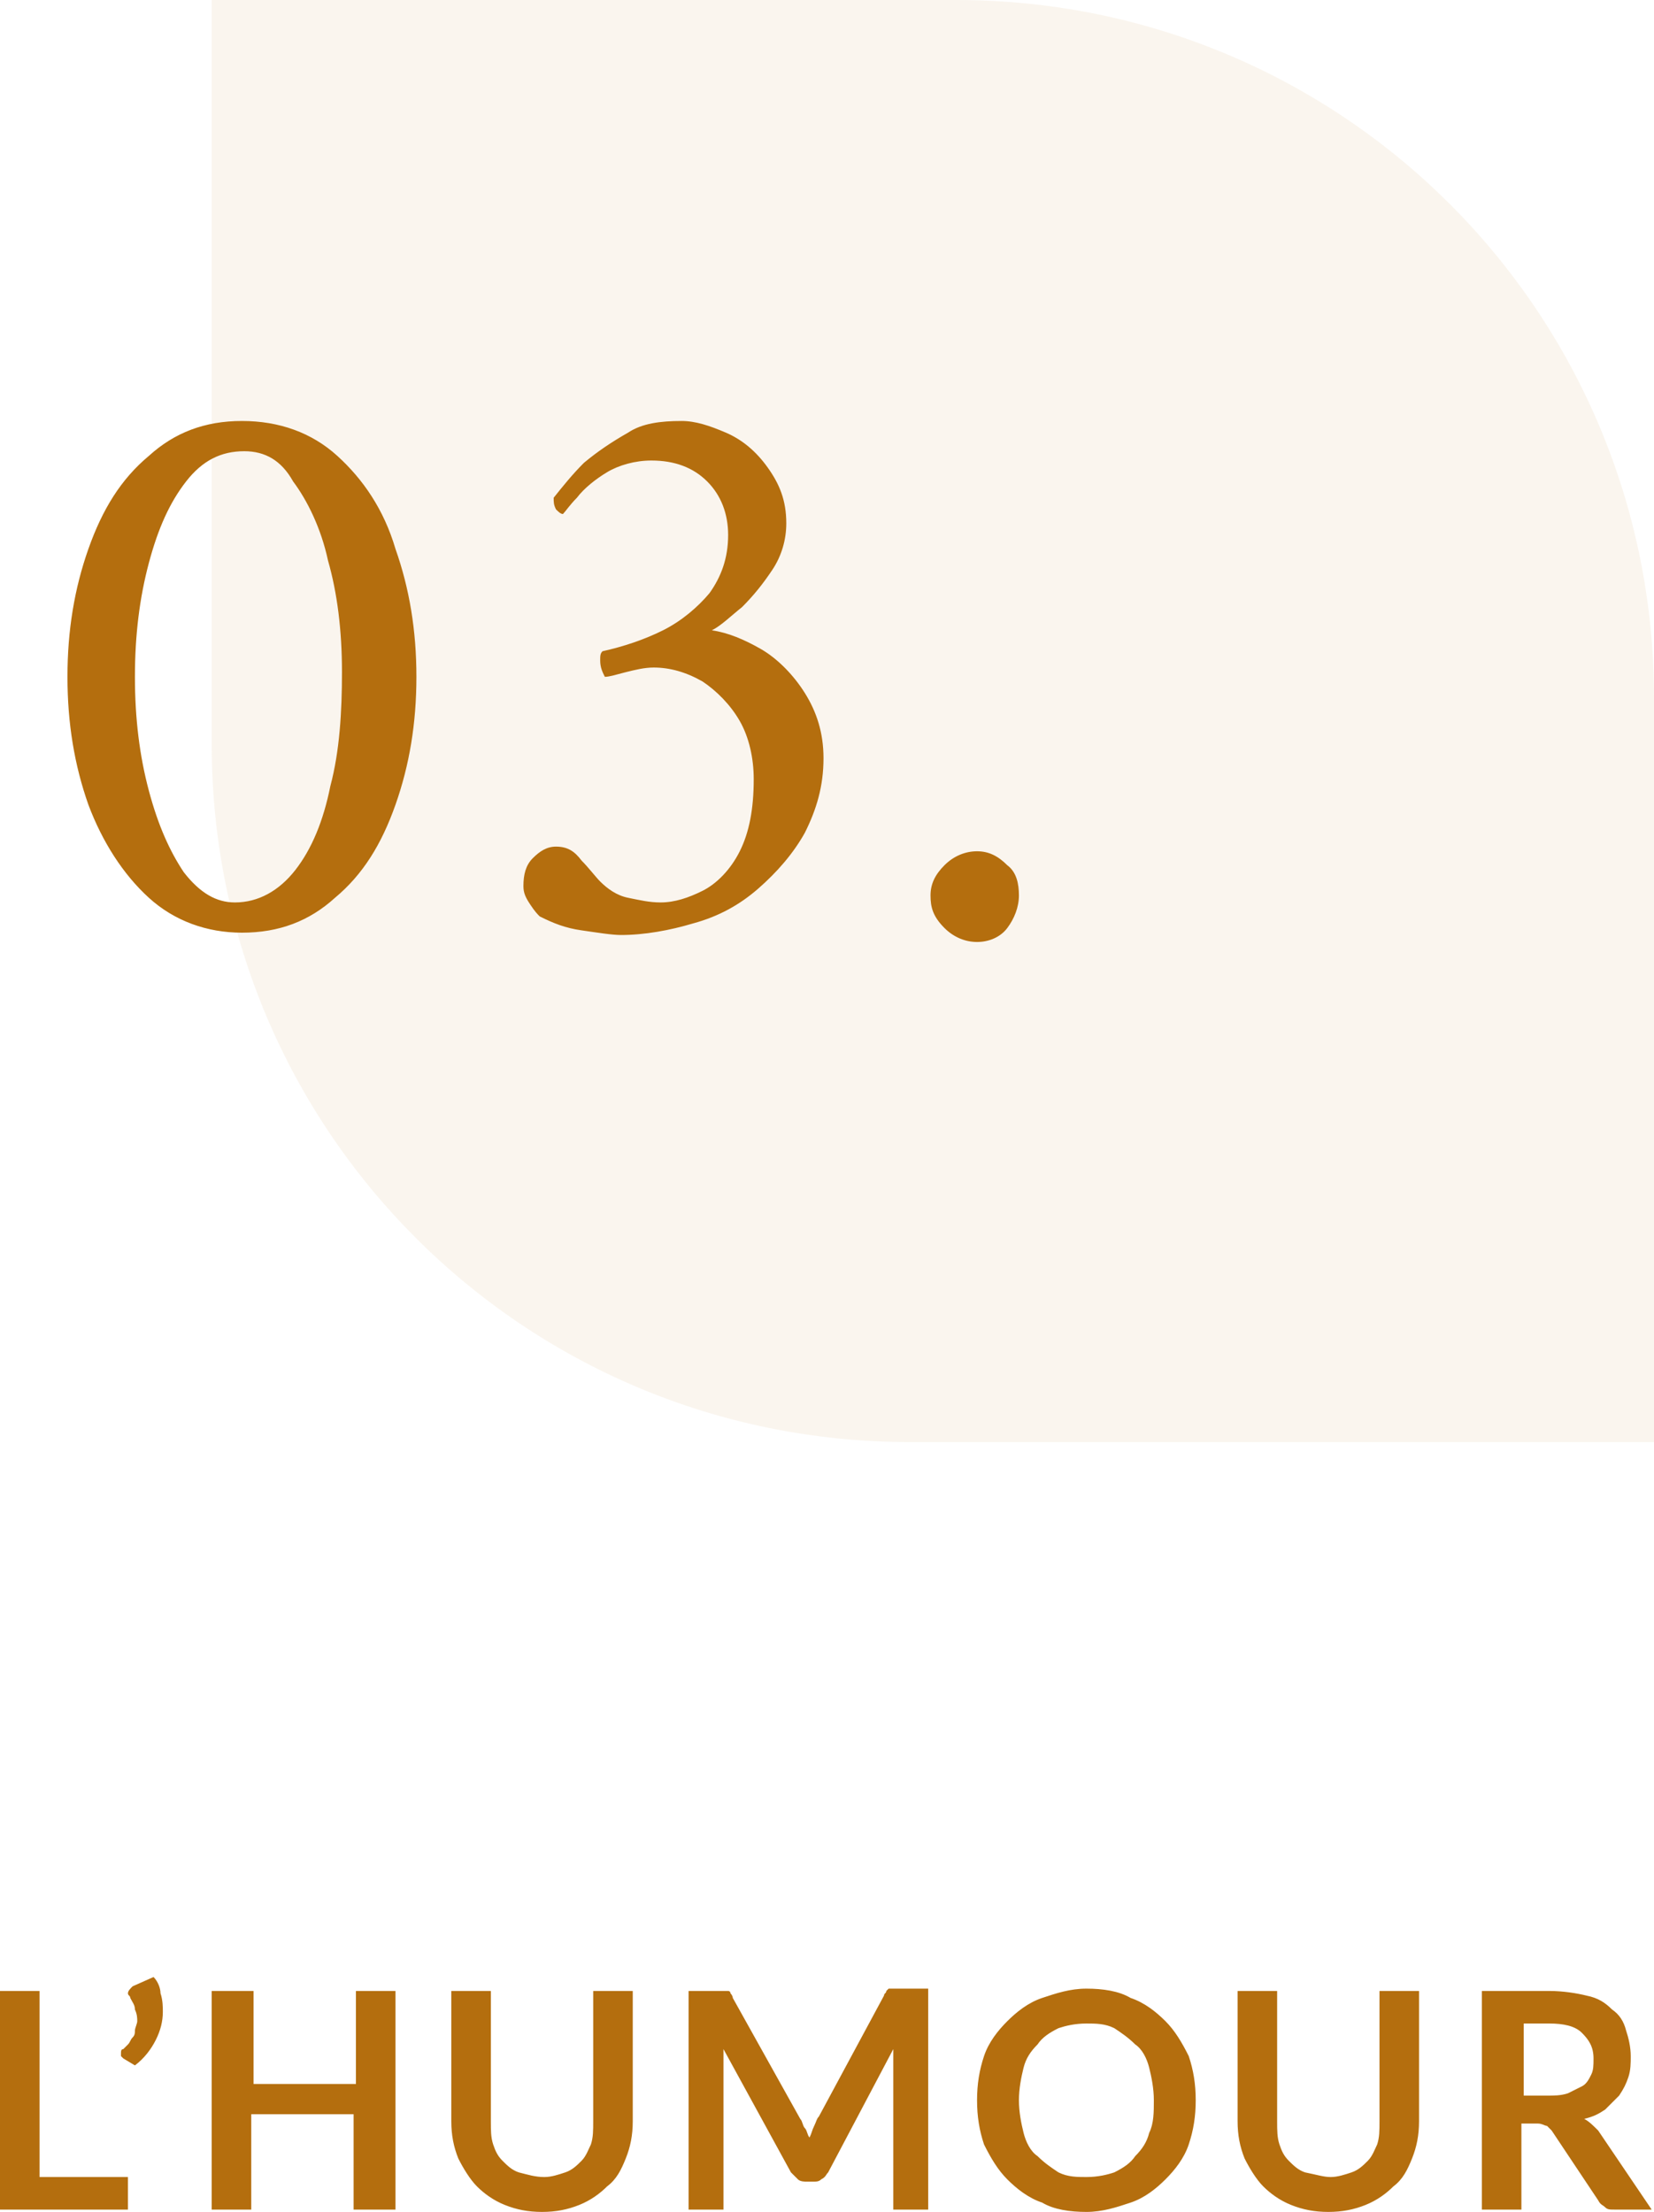
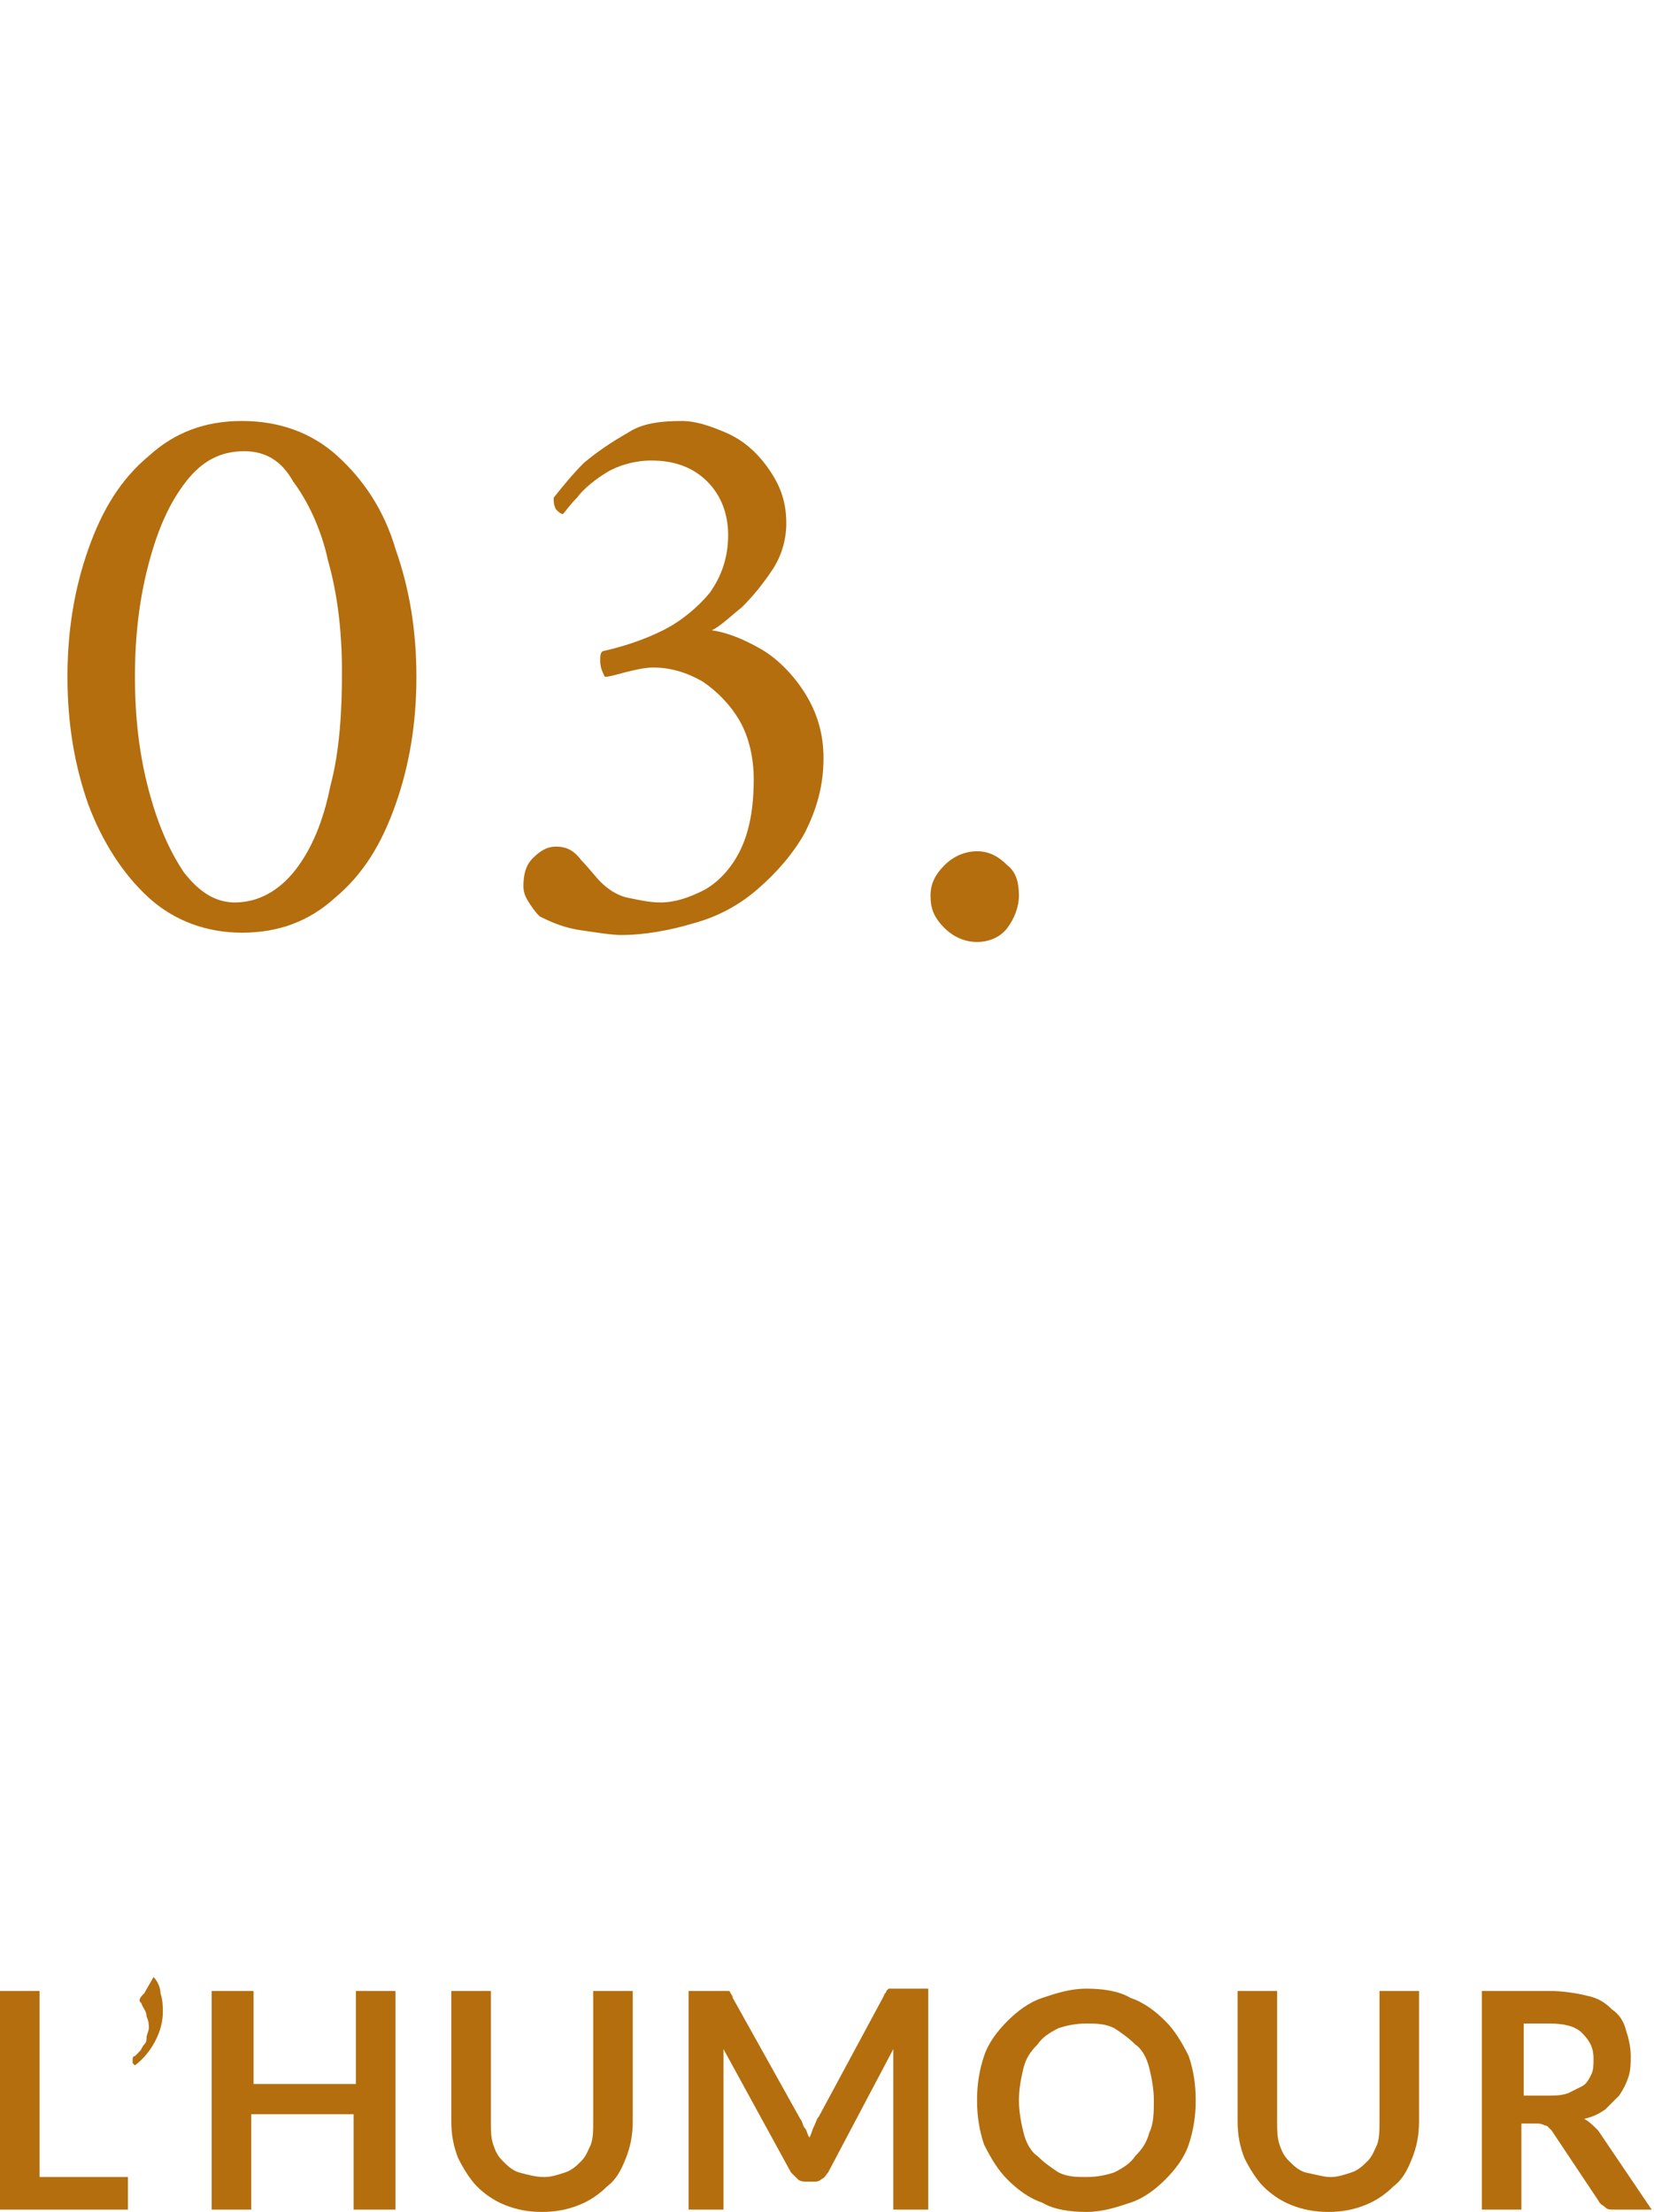
<svg xmlns="http://www.w3.org/2000/svg" id="Calque_1" x="0px" y="0px" viewBox="0 0 71.1 95.1" style="enable-background:new 0 0 71.1 95.1;" xml:space="preserve">
  <style type="text/css">	.st0{fill:#B46E0E;fill-opacity:7.000000e-02;}	.st1{fill:#B46E0E;}</style>
-   <path class="st0" d="M9.1,0h32c16.6,0,30,13.4,30,30v32h-32c-16.6,0-30-13.4-30-30V0z" />
  <path class="st1" d="M10.4,18.1c1.6,0,3,0.5,4.1,1.5c1.1,1,2,2.3,2.5,4c0.6,1.7,0.9,3.5,0.9,5.5s-0.3,3.8-0.9,5.5 c-0.6,1.7-1.4,3-2.6,4c-1.1,1-2.4,1.5-4,1.5c-1.5,0-2.9-0.5-4-1.5c-1.1-1-2-2.4-2.6-4c-0.6-1.7-0.9-3.5-0.9-5.5s0.3-3.8,0.9-5.5 c0.6-1.7,1.4-3,2.6-4C7.5,18.6,8.8,18.1,10.4,18.1z M10.5,19.4c-1,0-1.8,0.4-2.5,1.3c-0.7,0.9-1.2,2-1.6,3.5 c-0.4,1.5-0.6,3.1-0.6,4.9c0,1.8,0.2,3.4,0.6,4.9c0.4,1.5,0.9,2.6,1.5,3.5c0.7,0.9,1.4,1.3,2.2,1.3c1,0,1.9-0.5,2.6-1.4 c0.7-0.9,1.2-2.1,1.5-3.6c0.4-1.5,0.5-3.2,0.5-4.9c0-1.8-0.2-3.4-0.6-4.8c-0.3-1.4-0.9-2.6-1.5-3.4C12.1,19.8,11.4,19.4,10.5,19.4z  M29.3,18.1c0.6,0,1.2,0.2,1.9,0.5c0.7,0.3,1.3,0.8,1.8,1.5c0.5,0.7,0.8,1.4,0.8,2.4c0,0.7-0.2,1.4-0.6,2c-0.4,0.6-0.8,1.1-1.3,1.6 c-0.5,0.4-0.9,0.8-1.3,1c0.7,0.1,1.4,0.4,2.1,0.8c0.7,0.4,1.4,1.1,1.9,1.9c0.5,0.8,0.8,1.7,0.8,2.8c0,1.2-0.3,2.2-0.8,3.2 c-0.5,0.9-1.2,1.7-2,2.4c-0.8,0.7-1.7,1.2-2.8,1.5c-1,0.3-2.1,0.5-3.1,0.5c-0.4,0-1-0.1-1.7-0.2c-0.7-0.1-1.2-0.3-1.8-0.6 c-0.1-0.1-0.2-0.2-0.4-0.5c-0.2-0.3-0.3-0.5-0.3-0.8c0-0.5,0.1-0.9,0.4-1.2c0.3-0.3,0.6-0.5,1-0.5c0.5,0,0.8,0.2,1.1,0.6 c0.3,0.3,0.6,0.7,0.8,0.9c0.3,0.3,0.7,0.6,1.2,0.7c0.5,0.1,0.9,0.2,1.4,0.2c0.6,0,1.2-0.2,1.8-0.5c0.6-0.3,1.2-0.9,1.6-1.7 c0.4-0.8,0.6-1.8,0.6-3.1c0-0.9-0.2-1.8-0.6-2.5c-0.4-0.7-1-1.3-1.6-1.7c-0.7-0.4-1.4-0.6-2.1-0.6c-0.4,0-0.8,0.1-1.2,0.2 c-0.4,0.1-0.7,0.2-0.9,0.2c-0.1-0.2-0.2-0.4-0.2-0.7c0-0.2,0-0.3,0.1-0.4c0.9-0.2,1.8-0.5,2.6-0.9c0.8-0.4,1.5-1,2-1.6 c0.5-0.7,0.8-1.5,0.8-2.5c0-0.9-0.3-1.7-0.9-2.3c-0.6-0.6-1.4-0.9-2.4-0.9c-0.7,0-1.4,0.2-1.9,0.5c-0.5,0.3-1,0.7-1.3,1.1 c-0.3,0.3-0.5,0.6-0.6,0.7c-0.1,0-0.2-0.1-0.3-0.2c-0.1-0.2-0.1-0.3-0.1-0.5c0.4-0.5,0.8-1,1.3-1.5c0.6-0.5,1.2-0.9,1.9-1.3 C27.6,18.2,28.4,18.1,29.3,18.1z M40,38.5c0-0.5,0.2-0.9,0.6-1.3c0.4-0.4,0.9-0.6,1.4-0.6c0.5,0,0.9,0.2,1.3,0.6 c0.4,0.3,0.5,0.8,0.5,1.3c0,0.5-0.2,1-0.5,1.4c-0.3,0.4-0.8,0.6-1.3,0.6c-0.5,0-1-0.2-1.4-0.6C40.1,39.4,40,39,40,38.5z" />
-   <path class="st1" d="M1.7,93.6h3.8V95H0v-9.4h1.7V93.6z M6.6,85c0.2,0.2,0.3,0.5,0.3,0.7C7,86,7,86.3,7,86.5c0,0.4-0.1,0.8-0.3,1.2 c-0.2,0.4-0.5,0.8-0.9,1.1l-0.5-0.3c0,0-0.1-0.1-0.1-0.1c0,0,0-0.1,0-0.1c0-0.1,0-0.2,0.1-0.2c0.1-0.1,0.1-0.1,0.2-0.2 c0.1-0.1,0.1-0.2,0.2-0.3c0.1-0.1,0.1-0.2,0.1-0.3c0-0.1,0.1-0.3,0.1-0.4c0-0.1,0-0.3-0.1-0.5c0-0.2-0.1-0.3-0.2-0.5 c0-0.1-0.1-0.1-0.1-0.2c0-0.1,0.1-0.2,0.2-0.3L6.6,85z M17,95h-1.8v-4.1h-4.4V95H9.1v-9.4h1.8v4h4.4v-4H17V95z M23.4,93.6 c0.3,0,0.6-0.1,0.9-0.2c0.3-0.1,0.5-0.3,0.7-0.5c0.2-0.2,0.3-0.5,0.4-0.7c0.1-0.3,0.1-0.6,0.1-1v-5.6h1.7v5.6c0,0.6-0.1,1.1-0.3,1.6 c-0.2,0.5-0.4,0.9-0.8,1.2c-0.3,0.3-0.7,0.6-1.2,0.8c-0.5,0.2-1,0.3-1.6,0.3c-0.6,0-1.1-0.1-1.6-0.3c-0.5-0.2-0.9-0.5-1.2-0.8 c-0.3-0.3-0.6-0.8-0.8-1.2c-0.2-0.5-0.3-1-0.3-1.6v-5.6h1.7v5.6c0,0.4,0,0.7,0.1,1c0.1,0.3,0.2,0.5,0.4,0.7c0.2,0.2,0.4,0.4,0.7,0.5 C22.7,93.5,23,93.6,23.4,93.6z M34.4,91.1c0.1,0.1,0.1,0.3,0.2,0.4c0.1,0.1,0.1,0.3,0.2,0.4c0.1-0.2,0.1-0.3,0.2-0.5 c0.1-0.2,0.1-0.3,0.2-0.4l2.8-5.2c0-0.1,0.1-0.1,0.1-0.2c0,0,0.1-0.1,0.1-0.1c0,0,0.1,0,0.2,0c0.1,0,0.1,0,0.2,0h1.3V95h-1.5v-6.1 c0-0.1,0-0.2,0-0.4c0-0.1,0-0.3,0-0.4l-2.8,5.3c-0.1,0.1-0.1,0.2-0.3,0.3c-0.1,0.1-0.2,0.1-0.4,0.1h-0.2c-0.1,0-0.3,0-0.4-0.1 c-0.1-0.1-0.2-0.2-0.3-0.3l-2.9-5.3c0,0.1,0,0.3,0,0.4c0,0.1,0,0.3,0,0.4V95h-1.5v-9.4H31c0.1,0,0.1,0,0.2,0c0.1,0,0.1,0,0.1,0 c0,0,0.1,0,0.1,0.1c0,0,0.1,0.1,0.1,0.2L34.4,91.1z M51.4,90.3c0,0.7-0.1,1.3-0.3,1.9c-0.2,0.6-0.6,1.1-1,1.5 c-0.4,0.4-0.9,0.8-1.5,1c-0.6,0.2-1.2,0.4-1.9,0.4c-0.7,0-1.4-0.1-1.9-0.4c-0.6-0.2-1.1-0.6-1.5-1c-0.4-0.4-0.7-0.9-1-1.5 c-0.2-0.6-0.3-1.2-0.3-1.9c0-0.7,0.1-1.3,0.3-1.9c0.2-0.6,0.6-1.1,1-1.5c0.4-0.4,0.9-0.8,1.5-1c0.6-0.2,1.2-0.4,1.9-0.4 c0.7,0,1.4,0.1,1.9,0.4c0.6,0.2,1.1,0.6,1.5,1c0.4,0.4,0.7,0.9,1,1.5C51.3,89,51.4,89.6,51.4,90.3z M49.6,90.3c0-0.5-0.1-1-0.2-1.4 c-0.1-0.4-0.3-0.8-0.6-1c-0.3-0.3-0.6-0.5-0.9-0.7c-0.4-0.2-0.8-0.2-1.2-0.2c-0.5,0-0.9,0.1-1.2,0.2c-0.4,0.2-0.7,0.4-0.9,0.7 c-0.3,0.3-0.5,0.6-0.6,1c-0.1,0.4-0.2,0.9-0.2,1.4s0.1,1,0.2,1.4c0.1,0.4,0.3,0.8,0.6,1c0.3,0.3,0.6,0.5,0.9,0.7 c0.4,0.2,0.8,0.2,1.2,0.2c0.5,0,0.9-0.1,1.2-0.2c0.4-0.2,0.7-0.4,0.9-0.7c0.3-0.3,0.5-0.6,0.6-1C49.6,91.3,49.6,90.8,49.6,90.3z  M57.2,93.6c0.3,0,0.6-0.1,0.9-0.2c0.3-0.1,0.5-0.3,0.7-0.5c0.2-0.2,0.3-0.5,0.4-0.7c0.1-0.3,0.1-0.6,0.1-1v-5.6h1.7v5.6 c0,0.6-0.1,1.1-0.3,1.6c-0.2,0.5-0.4,0.9-0.8,1.2c-0.3,0.3-0.7,0.6-1.2,0.8c-0.5,0.2-1,0.3-1.6,0.3s-1.1-0.1-1.6-0.3 c-0.5-0.2-0.9-0.5-1.2-0.8c-0.3-0.3-0.6-0.8-0.8-1.2c-0.2-0.5-0.3-1-0.3-1.6v-5.6h1.7v5.6c0,0.4,0,0.7,0.1,1 c0.1,0.3,0.2,0.5,0.4,0.7c0.2,0.2,0.4,0.4,0.7,0.5C56.6,93.5,56.9,93.6,57.2,93.6z M65.4,91.3V95h-1.7v-9.4h2.9 c0.6,0,1.2,0.1,1.6,0.2c0.5,0.1,0.8,0.3,1.1,0.6c0.3,0.2,0.5,0.5,0.6,0.9c0.1,0.3,0.2,0.7,0.2,1.1c0,0.3,0,0.6-0.1,0.9 c-0.1,0.3-0.2,0.5-0.4,0.8c-0.2,0.2-0.4,0.4-0.6,0.6c-0.3,0.2-0.5,0.3-0.9,0.4c0.2,0.1,0.4,0.3,0.6,0.5L71,95h-1.6 c-0.2,0-0.3,0-0.4-0.1c-0.1-0.1-0.2-0.1-0.3-0.3l-2-3c-0.1-0.1-0.2-0.2-0.2-0.2c-0.1,0-0.2-0.1-0.4-0.1H65.4z M65.4,90.1h1.1 c0.3,0,0.6,0,0.9-0.1c0.2-0.1,0.4-0.2,0.6-0.3c0.2-0.1,0.3-0.3,0.4-0.5c0.1-0.2,0.1-0.4,0.1-0.7c0-0.5-0.2-0.8-0.5-1.1 c-0.3-0.3-0.8-0.4-1.4-0.4h-1.1V90.1z" />
+   <path class="st1" d="M1.7,93.6h3.8V95H0v-9.4h1.7V93.6z M6.6,85c0.2,0.2,0.3,0.5,0.3,0.7C7,86,7,86.3,7,86.5c0,0.4-0.1,0.8-0.3,1.2 c-0.2,0.4-0.5,0.8-0.9,1.1c0,0-0.1-0.1-0.1-0.1c0,0,0-0.1,0-0.1c0-0.1,0-0.2,0.1-0.2c0.1-0.1,0.1-0.1,0.2-0.2 c0.1-0.1,0.1-0.2,0.2-0.3c0.1-0.1,0.1-0.2,0.1-0.3c0-0.1,0.1-0.3,0.1-0.4c0-0.1,0-0.3-0.1-0.5c0-0.2-0.1-0.3-0.2-0.5 c0-0.1-0.1-0.1-0.1-0.2c0-0.1,0.1-0.2,0.2-0.3L6.6,85z M17,95h-1.8v-4.1h-4.4V95H9.1v-9.4h1.8v4h4.4v-4H17V95z M23.4,93.6 c0.3,0,0.6-0.1,0.9-0.2c0.3-0.1,0.5-0.3,0.7-0.5c0.2-0.2,0.3-0.5,0.4-0.7c0.1-0.3,0.1-0.6,0.1-1v-5.6h1.7v5.6c0,0.6-0.1,1.1-0.3,1.6 c-0.2,0.5-0.4,0.9-0.8,1.2c-0.3,0.3-0.7,0.6-1.2,0.8c-0.5,0.2-1,0.3-1.6,0.3c-0.6,0-1.1-0.1-1.6-0.3c-0.5-0.2-0.9-0.5-1.2-0.8 c-0.3-0.3-0.6-0.8-0.8-1.2c-0.2-0.5-0.3-1-0.3-1.6v-5.6h1.7v5.6c0,0.4,0,0.7,0.1,1c0.1,0.3,0.2,0.5,0.4,0.7c0.2,0.2,0.4,0.4,0.7,0.5 C22.7,93.5,23,93.6,23.4,93.6z M34.4,91.1c0.1,0.1,0.1,0.3,0.2,0.4c0.1,0.1,0.1,0.3,0.2,0.4c0.1-0.2,0.1-0.3,0.2-0.5 c0.1-0.2,0.1-0.3,0.2-0.4l2.8-5.2c0-0.1,0.1-0.1,0.1-0.2c0,0,0.1-0.1,0.1-0.1c0,0,0.1,0,0.2,0c0.1,0,0.1,0,0.2,0h1.3V95h-1.5v-6.1 c0-0.1,0-0.2,0-0.4c0-0.1,0-0.3,0-0.4l-2.8,5.3c-0.1,0.1-0.1,0.2-0.3,0.3c-0.1,0.1-0.2,0.1-0.4,0.1h-0.2c-0.1,0-0.3,0-0.4-0.1 c-0.1-0.1-0.2-0.2-0.3-0.3l-2.9-5.3c0,0.1,0,0.3,0,0.4c0,0.1,0,0.3,0,0.4V95h-1.5v-9.4H31c0.1,0,0.1,0,0.2,0c0.1,0,0.1,0,0.1,0 c0,0,0.1,0,0.1,0.1c0,0,0.1,0.1,0.1,0.2L34.4,91.1z M51.4,90.3c0,0.7-0.1,1.3-0.3,1.9c-0.2,0.6-0.6,1.1-1,1.5 c-0.4,0.4-0.9,0.8-1.5,1c-0.6,0.2-1.2,0.4-1.9,0.4c-0.7,0-1.4-0.1-1.9-0.4c-0.6-0.2-1.1-0.6-1.5-1c-0.4-0.4-0.7-0.9-1-1.5 c-0.2-0.6-0.3-1.2-0.3-1.9c0-0.7,0.1-1.3,0.3-1.9c0.2-0.6,0.6-1.1,1-1.5c0.4-0.4,0.9-0.8,1.5-1c0.6-0.2,1.2-0.4,1.9-0.4 c0.7,0,1.4,0.1,1.9,0.4c0.6,0.2,1.1,0.6,1.5,1c0.4,0.4,0.7,0.9,1,1.5C51.3,89,51.4,89.6,51.4,90.3z M49.6,90.3c0-0.5-0.1-1-0.2-1.4 c-0.1-0.4-0.3-0.8-0.6-1c-0.3-0.3-0.6-0.5-0.9-0.7c-0.4-0.2-0.8-0.2-1.2-0.2c-0.5,0-0.9,0.1-1.2,0.2c-0.4,0.2-0.7,0.4-0.9,0.7 c-0.3,0.3-0.5,0.6-0.6,1c-0.1,0.4-0.2,0.9-0.2,1.4s0.1,1,0.2,1.4c0.1,0.4,0.3,0.8,0.6,1c0.3,0.3,0.6,0.5,0.9,0.7 c0.4,0.2,0.8,0.2,1.2,0.2c0.5,0,0.9-0.1,1.2-0.2c0.4-0.2,0.7-0.4,0.9-0.7c0.3-0.3,0.5-0.6,0.6-1C49.6,91.3,49.6,90.8,49.6,90.3z  M57.2,93.6c0.3,0,0.6-0.1,0.9-0.2c0.3-0.1,0.5-0.3,0.7-0.5c0.2-0.2,0.3-0.5,0.4-0.7c0.1-0.3,0.1-0.6,0.1-1v-5.6h1.7v5.6 c0,0.6-0.1,1.1-0.3,1.6c-0.2,0.5-0.4,0.9-0.8,1.2c-0.3,0.3-0.7,0.6-1.2,0.8c-0.5,0.2-1,0.3-1.6,0.3s-1.1-0.1-1.6-0.3 c-0.5-0.2-0.9-0.5-1.2-0.8c-0.3-0.3-0.6-0.8-0.8-1.2c-0.2-0.5-0.3-1-0.3-1.6v-5.6h1.7v5.6c0,0.4,0,0.7,0.1,1 c0.1,0.3,0.2,0.5,0.4,0.7c0.2,0.2,0.4,0.4,0.7,0.5C56.6,93.5,56.9,93.6,57.2,93.6z M65.4,91.3V95h-1.7v-9.4h2.9 c0.6,0,1.2,0.1,1.6,0.2c0.5,0.1,0.8,0.3,1.1,0.6c0.3,0.2,0.5,0.5,0.6,0.9c0.1,0.3,0.2,0.7,0.2,1.1c0,0.3,0,0.6-0.1,0.9 c-0.1,0.3-0.2,0.5-0.4,0.8c-0.2,0.2-0.4,0.4-0.6,0.6c-0.3,0.2-0.5,0.3-0.9,0.4c0.2,0.1,0.4,0.3,0.6,0.5L71,95h-1.6 c-0.2,0-0.3,0-0.4-0.1c-0.1-0.1-0.2-0.1-0.3-0.3l-2-3c-0.1-0.1-0.2-0.2-0.2-0.2c-0.1,0-0.2-0.1-0.4-0.1H65.4z M65.4,90.1h1.1 c0.3,0,0.6,0,0.9-0.1c0.2-0.1,0.4-0.2,0.6-0.3c0.2-0.1,0.3-0.3,0.4-0.5c0.1-0.2,0.1-0.4,0.1-0.7c0-0.5-0.2-0.8-0.5-1.1 c-0.3-0.3-0.8-0.4-1.4-0.4h-1.1V90.1z" />
</svg>